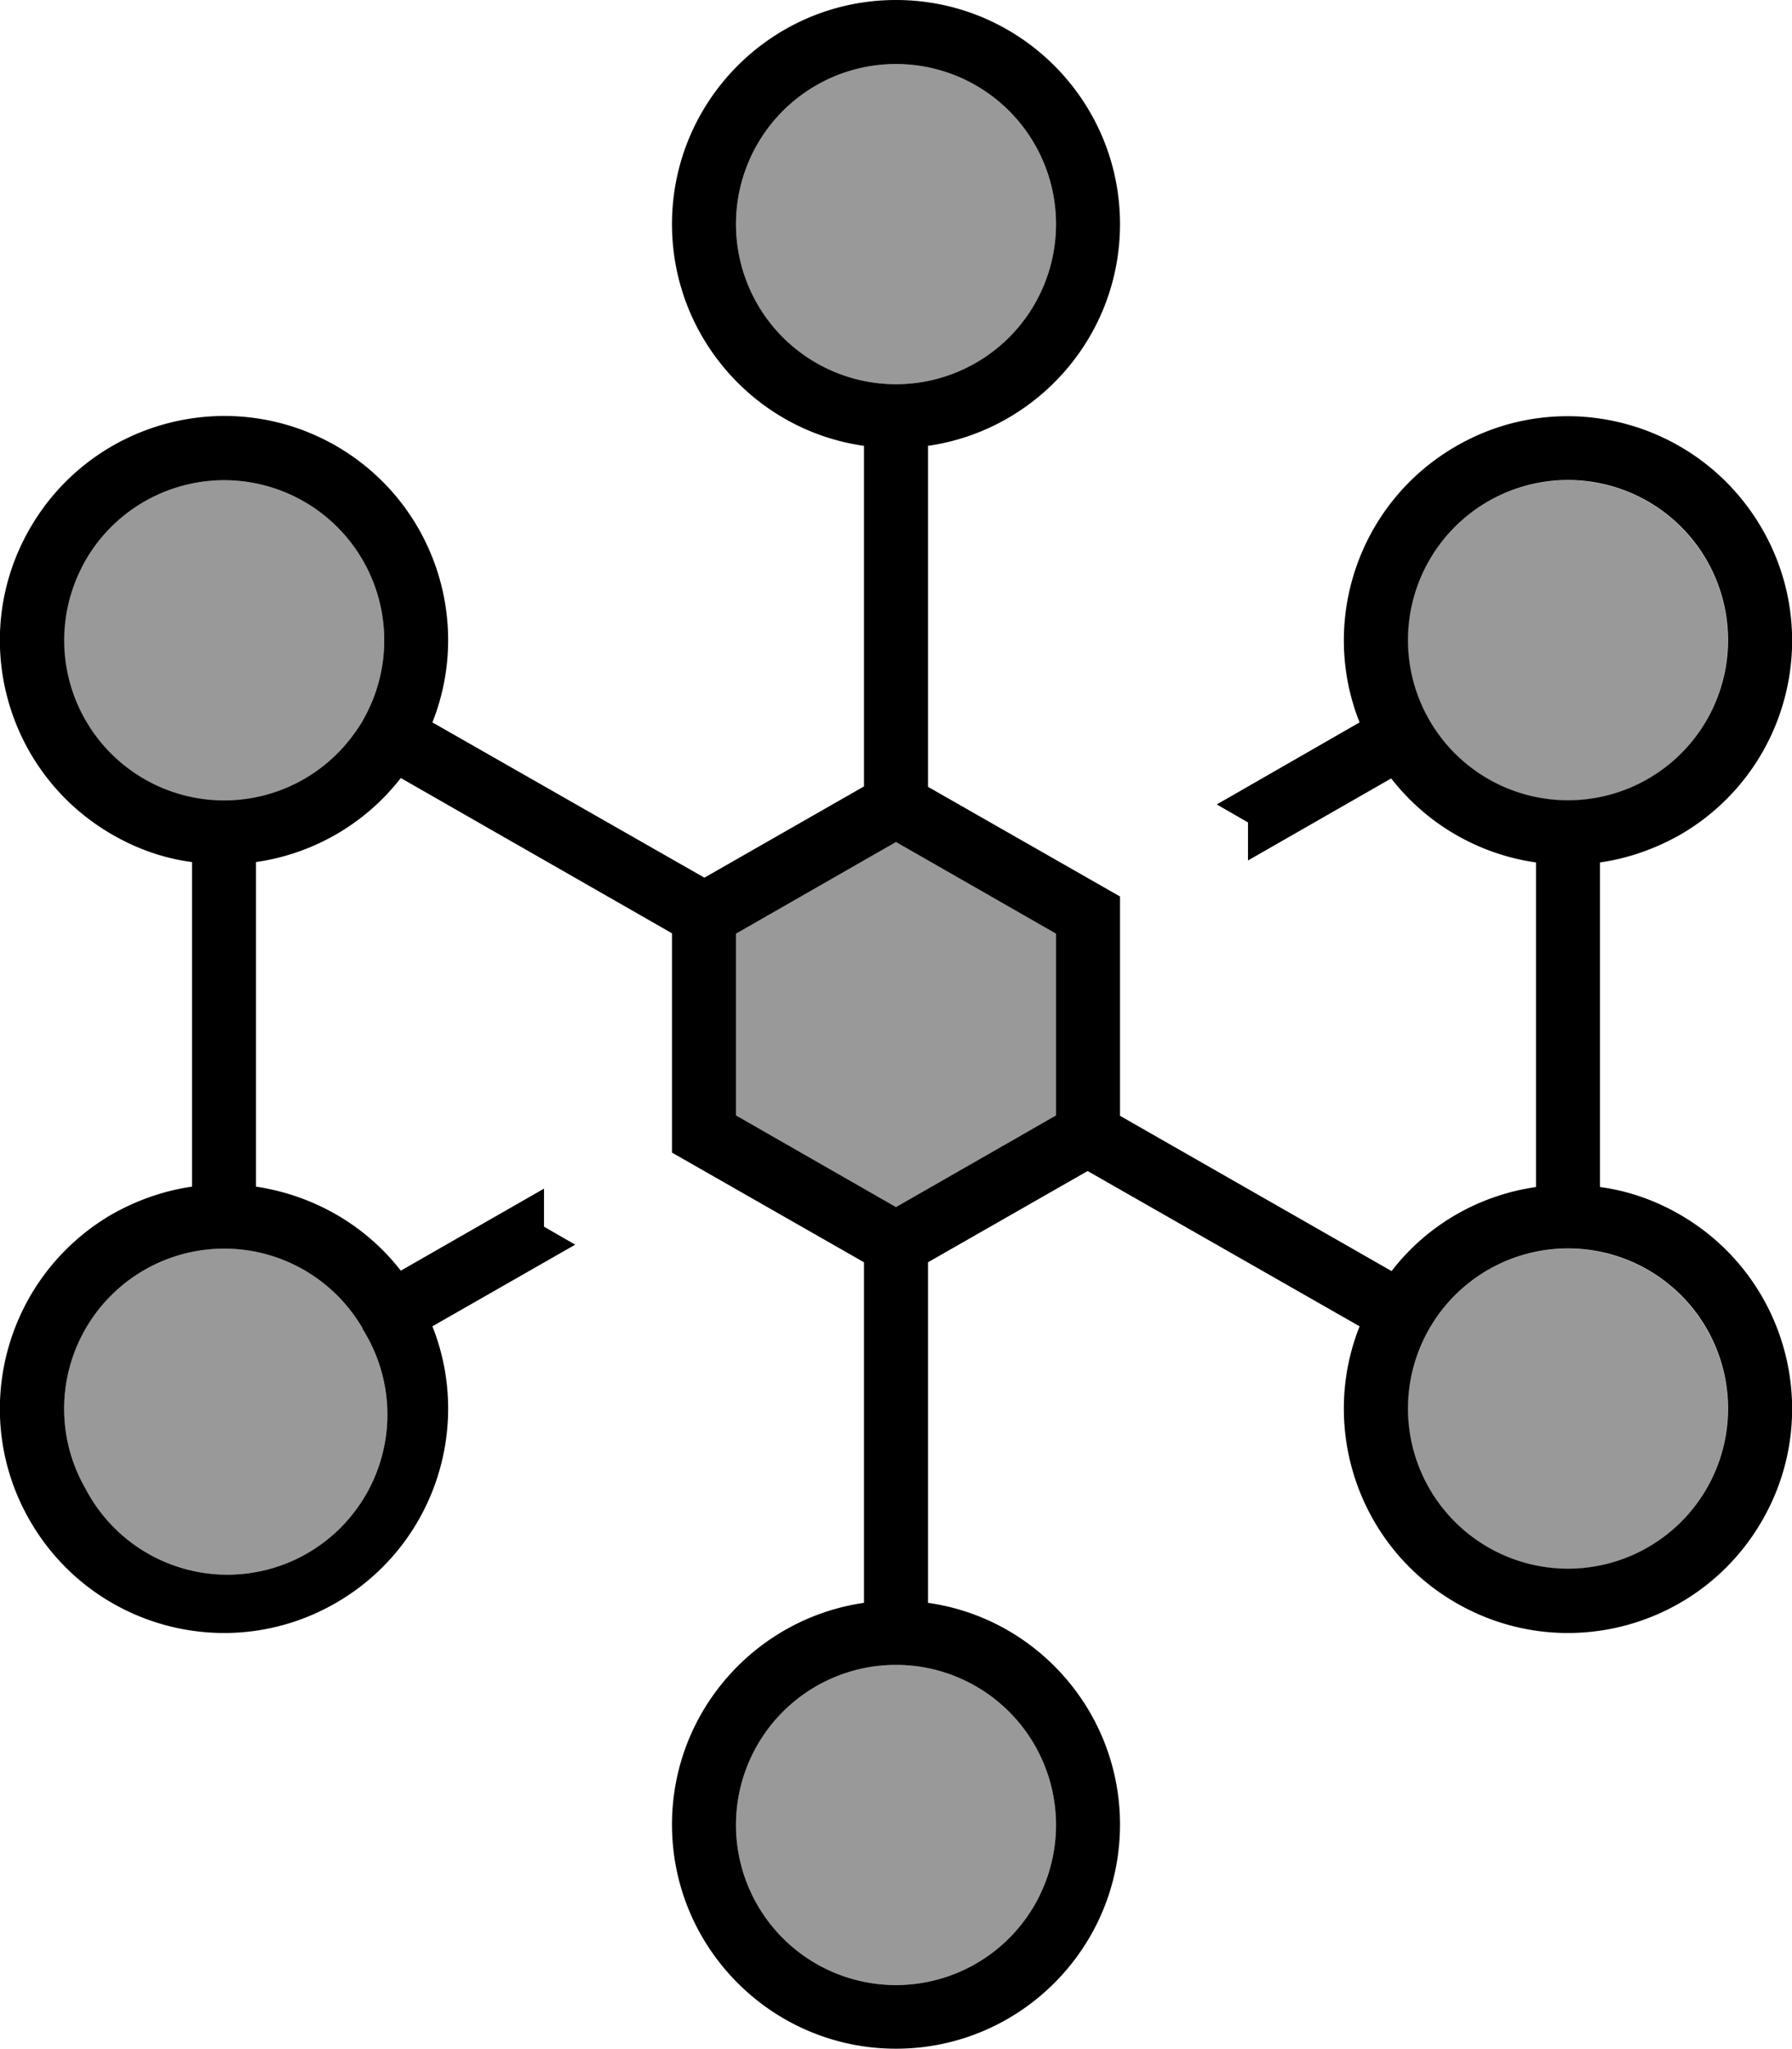
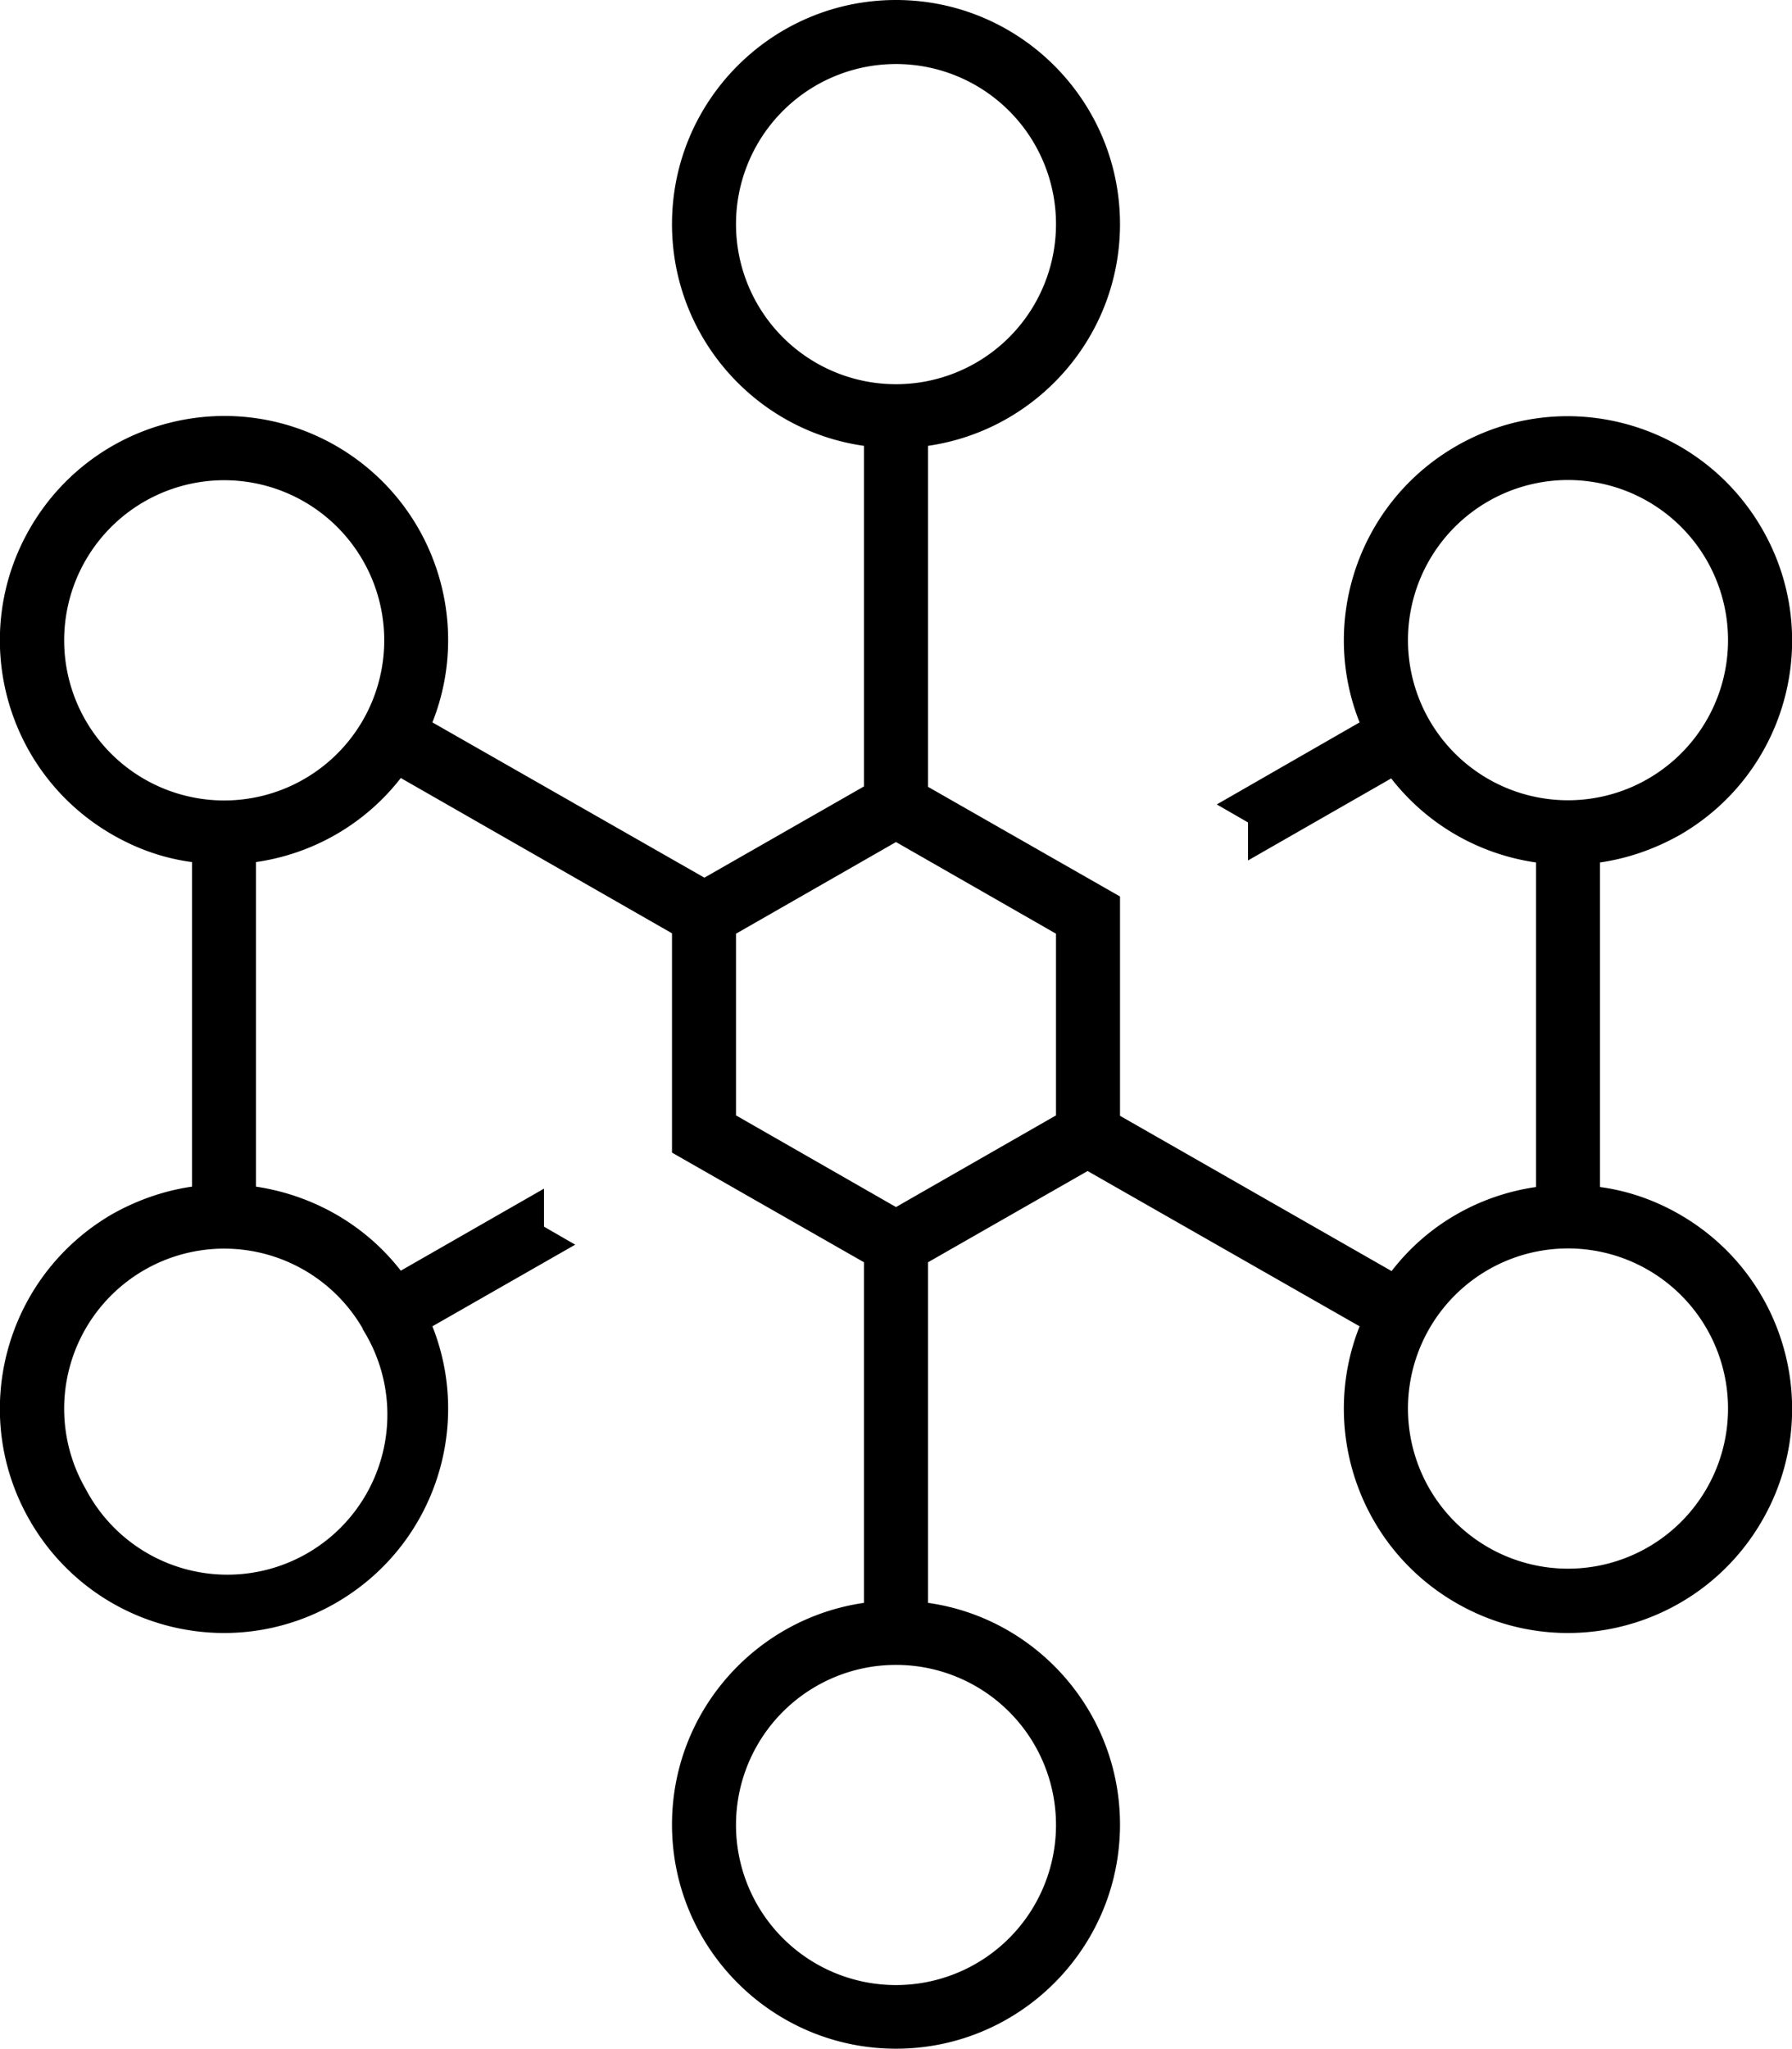
<svg xmlns="http://www.w3.org/2000/svg" viewBox="0 0 448 512">
  <defs>
    <style>.fa-secondary{opacity:.4}</style>
  </defs>
-   <path class="fa-secondary" d="M90.6 180A40 40 0 1 1 21.4 140a40 40 0 1 1 69.3 40zm0 152A40 40 0 1 1 21.4 372a40 40 0 1 1 69.3-40zM264 56a40 40 0 1 1 -80 0 40 40 0 1 1 80 0zM184 233.3l40-22.9 40 22.9 0 45.4-40 22.9-40-22.9 0-45.4zM264 456a40 40 0 1 1 -80 0 40 40 0 1 1 80 0zM426.6 140a40 40 0 1 1 -69.3 40 40 40 0 1 1 69.3-40zm0 232a40 40 0 1 1 -69.3-40 40 40 0 1 1 69.3 40z" />
  <path class="fa-primary" d="M184 56a40 40 0 1 1 80 0 40 40 0 1 1 -80 0zm48 55.4c27.1-3.9 48-27.2 48-55.4c0-30.9-25.1-56-56-56s-56 25.1-56 56c0 28.2 20.9 51.6 48 55.4l0 85.1-39.9 22.8-68-38.8c10.1-25.4 .3-55-24.1-69.1C57.2 96 23 105.2 7.5 132S1.2 193 28 208.5c6.4 3.7 13.1 6 20 6.9l0 81.1c-6.9 1-13.6 3.3-20 6.9C1.2 319-8 353.2 7.5 380S57.2 416 84 400.5c24.4-14.1 34.2-43.7 24.1-69.1L143.8 311l-7.8-4.5 0-9.5-35.8 20.5c-9.1-11.7-22.2-18.9-36.2-21l0-81.1c14-2 27.1-9.3 36.2-21L168 233.2l0 54.8 48 27.4 0 85.1c-27.1 3.9-48 27.2-48 55.4c0 30.9 25.1 56 56 56s56-25.1 56-56c0-28.2-20.9-51.6-48-55.4l0-85.1 39.9-22.8 68 38.8c-10.1 25.4-.3 55 24.1 69.1c26.8 15.5 61 6.3 76.5-20.5s6.3-61-20.5-76.5c-6.4-3.7-13.2-6-20-6.9l0-81.1c6.9-1 13.6-3.3 20-6.9c26.8-15.5 36-49.7 20.5-76.5S390.8 96 364 111.5c-24.4 14.1-34.2 43.7-24.1 69L304.2 201l7.8 4.5 0 9.5 35.8-20.5c9.1 11.7 22.2 19 36.2 21l0 81.1c-14 2-27.1 9.3-36.1 21L280 278.8l0-54.8-48-27.4 0-85.1zm140 13.9a40 40 0 1 1 40 69.3 40 40 0 1 1 -40-69.3zM21.4 140a40 40 0 1 1 69.3 40A40 40 0 1 1 21.4 140zM184 456a40 40 0 1 1 80 0 40 40 0 1 1 -80 0zM90.6 332A40 40 0 1 1 21.4 372a40 40 0 1 1 69.3-40zM372 386.6a40 40 0 1 1 40-69.3 40 40 0 1 1 -40 69.3zM224 210.4l40 22.9 0 45.4-40 22.9-40-22.9 0-45.4 40-22.9z" />
</svg>